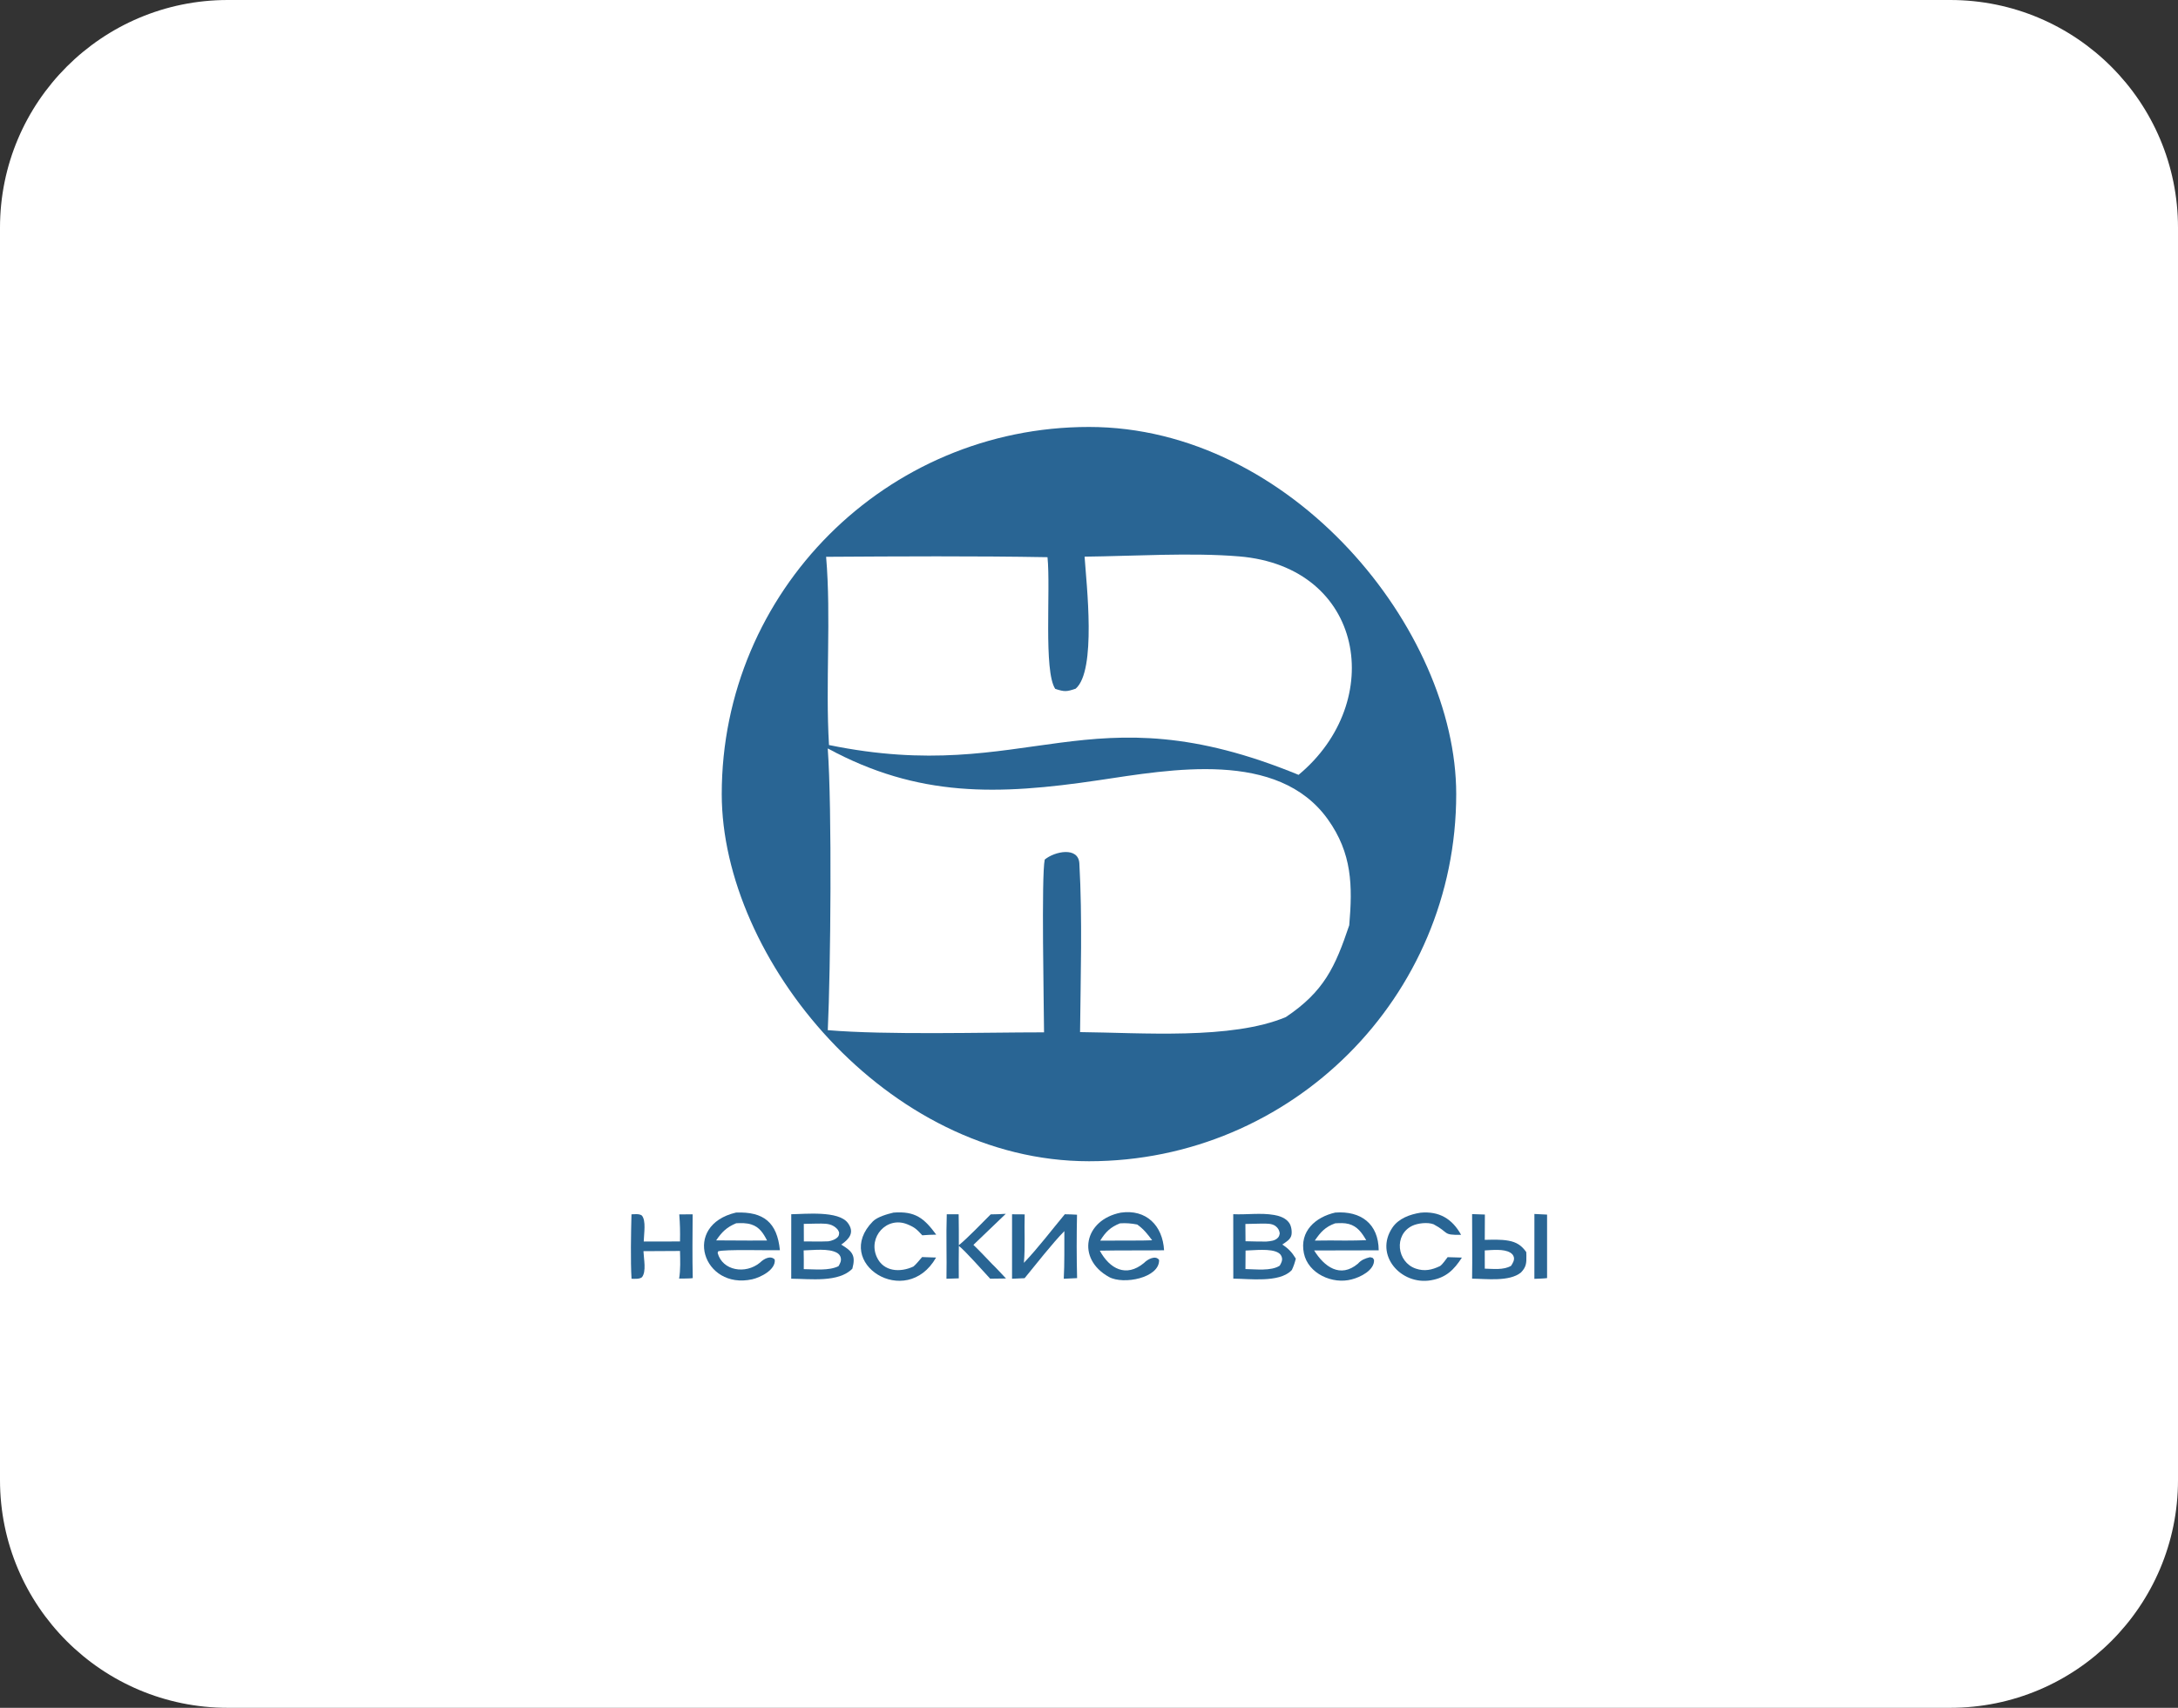
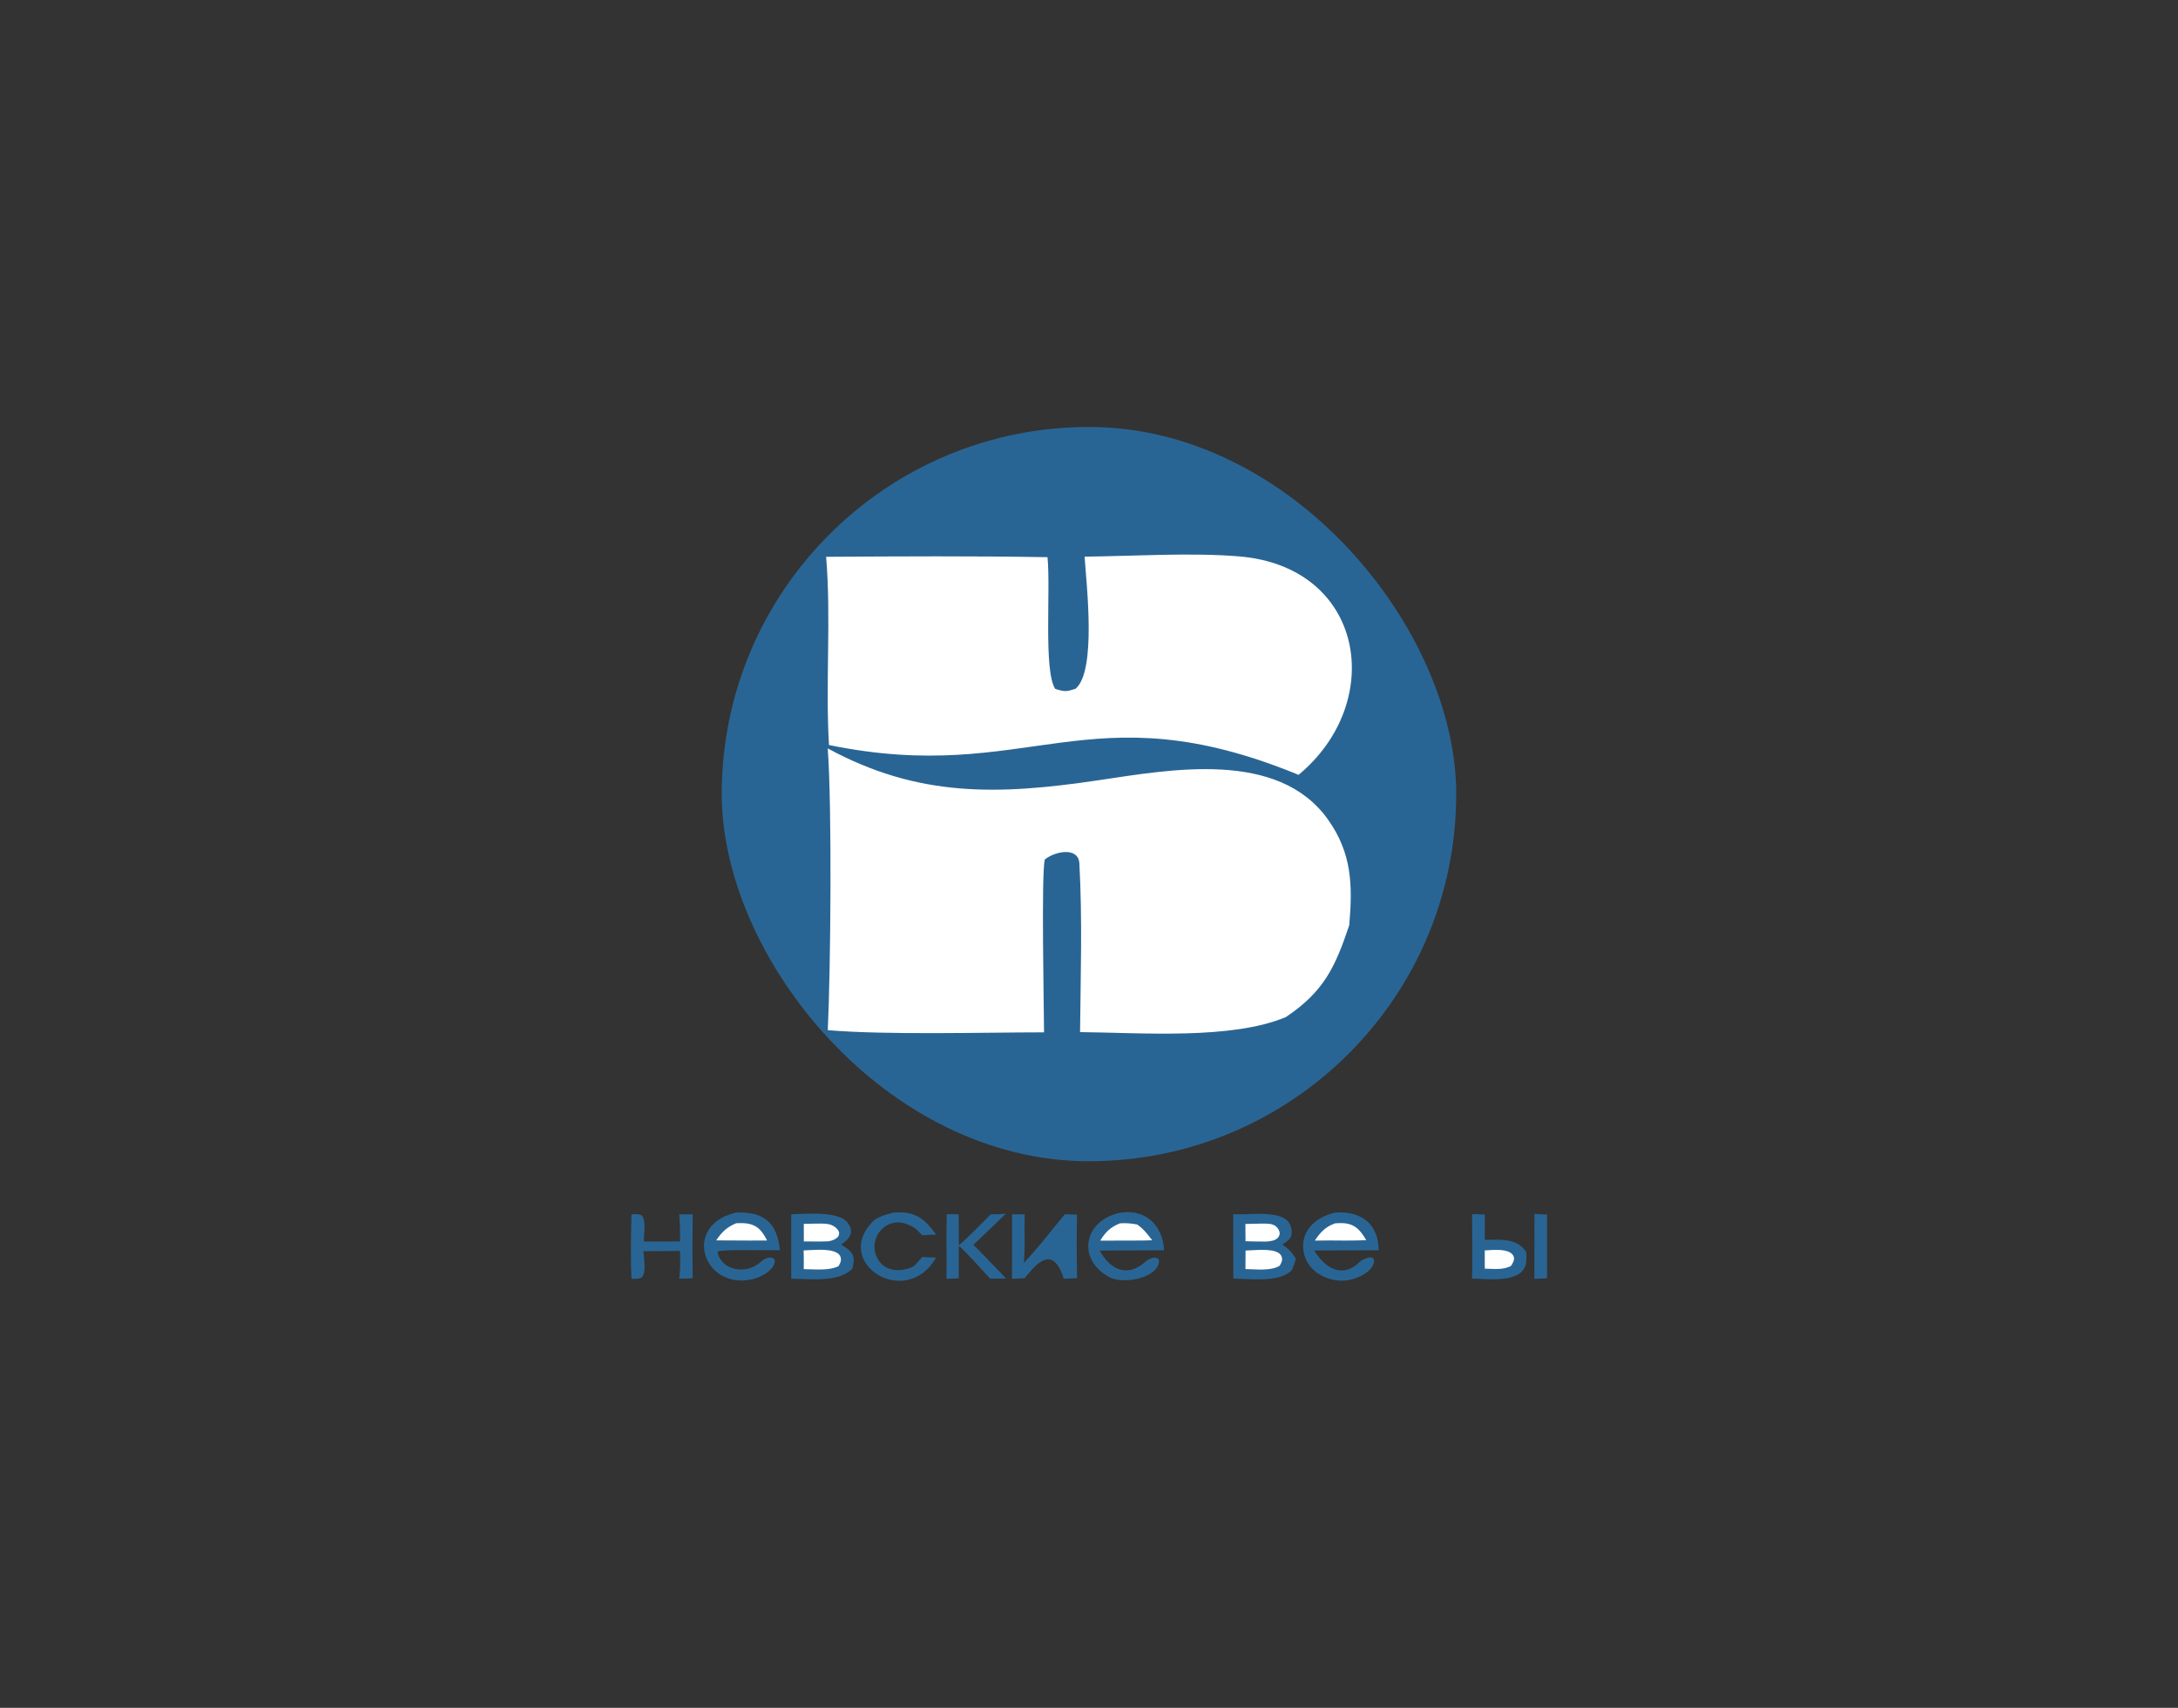
<svg xmlns="http://www.w3.org/2000/svg" width="153" height="120" viewBox="0 0 153 120" fill="none">
  <rect x="0" y="0" width="153" height="120" fill="#333333" stroke="none" />
-   <path d="M0 16C0 7.163 7.163 0 16 0H137C145.837 0 153 7.163 153 16V104C153 112.837 145.837 120 137 120H16C7.163 120 0 112.837 0 104V16Z" fill="white" />
  <rect x="50.701" y="30" width="51.595" height="51.595" rx="25.798" fill="#296594" />
  <path d="M58.147 52.589C64.513 56.038 70.091 55.876 77.17 54.824C82.245 54.07 89.764 52.666 93.273 57.564C94.989 59.961 95.019 62.239 94.782 65.011C93.793 67.957 93.003 69.672 90.328 71.465C86.514 73.069 80.191 72.562 75.872 72.521C75.911 68.627 76.04 64.566 75.823 60.671C75.756 59.475 74.094 59.815 73.39 60.398C73.146 61.544 73.333 70.668 73.342 72.538C68.978 72.539 62.334 72.733 58.15 72.385C58.353 68.059 58.453 56.794 58.147 52.589Z" fill="white" />
  <path d="M76.19 39.114C79.618 39.075 83.68 38.815 87.043 39.095C95.871 39.829 97.405 49.313 91.221 54.445C76.374 48.334 72.328 55.242 58.235 52.35C57.976 48.003 58.397 43.394 58.033 39.124C63.239 39.092 68.38 39.061 73.585 39.151C73.815 41.444 73.3 47.141 74.126 48.402C74.779 48.616 74.917 48.608 75.561 48.392C77.039 47.134 76.317 41.04 76.19 39.114Z" fill="white" />
  <path d="M107.789 85.3L108.679 85.344V89.806C108.484 89.837 108.007 89.848 107.787 89.858L107.789 85.3Z" fill="#296594" />
  <path d="M55.584 85.318C56.535 85.311 58.911 85.048 59.562 85.935C60.047 86.595 59.671 87.05 59.095 87.452C59.878 87.928 60.127 88.209 59.877 89.142C58.919 90.134 56.913 89.858 55.582 89.848L55.584 85.318Z" fill="#296594" />
  <path d="M56.455 87.86C57.112 87.848 58.219 87.693 58.805 88.035C58.928 88.107 59.021 88.218 59.057 88.358C59.117 88.592 59.018 88.773 58.901 88.97C58.202 89.307 57.232 89.18 56.463 89.177C56.474 88.738 56.46 88.298 56.455 87.86Z" fill="white" />
  <path d="M57.413 85.976C57.794 85.979 58.218 85.947 58.555 86.151C58.748 86.269 58.895 86.401 58.95 86.626C58.937 86.725 58.938 86.809 58.875 86.891C58.735 87.075 58.412 87.193 58.188 87.222C57.618 87.246 57.04 87.229 56.469 87.229L56.465 85.996L57.413 85.976Z" fill="white" />
  <path d="M86.633 85.316C87.57 85.361 88.574 85.207 89.5 85.369C89.901 85.44 90.324 85.582 90.566 85.931C90.712 86.141 90.77 86.522 90.722 86.775C90.661 87.098 90.327 87.275 90.078 87.448C90.51 87.728 90.763 88 91.029 88.439C90.958 88.72 90.878 88.97 90.752 89.232C90.735 89.251 90.718 89.269 90.7 89.287C89.839 90.138 87.773 89.852 86.637 89.843L86.633 85.316Z" fill="#296594" />
  <path d="M87.498 87.87C88.111 87.856 89.269 87.705 89.8 88.026C89.937 88.109 90.017 88.218 90.053 88.373C90.1 88.572 89.995 88.771 89.895 88.935C89.283 89.329 88.19 89.179 87.49 89.171L87.498 87.87Z" fill="white" />
  <path d="M88.652 85.976C88.969 85.98 89.351 85.953 89.614 86.158C89.782 86.289 89.875 86.456 89.9 86.665C89.883 86.764 89.859 86.863 89.794 86.942C89.587 87.193 89.246 87.212 88.946 87.239C88.463 87.244 87.978 87.225 87.495 87.216L87.486 86.002L88.652 85.976Z" fill="white" />
  <path d="M93.796 85.202C95.601 85.068 96.838 85.987 96.851 87.854L92.316 87.864C93.021 89 94.148 89.843 95.394 88.79C95.624 88.529 95.904 88.418 96.237 88.339C96.463 88.391 96.407 88.344 96.523 88.522C96.567 89.252 95.556 89.748 94.952 89.897C93.619 90.26 91.893 89.501 91.596 88.062C91.274 86.507 92.418 85.516 93.796 85.202Z" fill="#296594" />
  <path d="M93.793 85.957C94.11 85.94 94.438 85.921 94.749 86.004C95.355 86.165 95.677 86.633 95.974 87.143C95.489 87.165 95.001 87.163 94.515 87.169C93.797 87.164 93.079 87.153 92.361 87.171C92.767 86.574 93.1 86.205 93.793 85.957Z" fill="white" />
  <path d="M51.703 85.201C53.648 85.126 54.593 85.896 54.787 87.846C54.021 87.87 50.885 87.771 50.445 87.927L50.414 88.043C50.756 89.295 52.373 89.556 53.387 88.72L53.401 88.706C53.656 88.456 54.127 88.187 54.423 88.501C54.515 89.218 53.419 89.764 52.832 89.892C49.393 90.642 47.876 86.098 51.703 85.201Z" fill="#296594" />
  <path d="M51.717 85.952C52.074 85.936 52.432 85.927 52.778 86.037C53.351 86.218 53.627 86.663 53.884 87.164L52.624 87.168L50.309 87.156C50.712 86.564 51.046 86.231 51.717 85.952Z" fill="white" />
  <path d="M78.733 85.207C80.524 84.947 81.676 86.119 81.774 87.851C80.269 87.871 78.771 87.848 77.258 87.878C77.949 89.151 79.104 89.786 80.362 88.744C80.596 88.496 81.167 88.171 81.423 88.528C81.47 89.79 78.922 90.292 77.902 89.726C75.594 88.447 76.151 85.713 78.733 85.207Z" fill="#296594" />
  <path d="M78.675 85.959C79.093 85.927 79.476 85.962 79.886 86.041C80.331 86.353 80.615 86.714 80.936 87.149C80.494 87.171 80.049 87.164 79.607 87.168L77.287 87.174C77.661 86.566 78.005 86.225 78.675 85.959Z" fill="white" />
  <path d="M103.412 85.309L104.31 85.34L104.302 87.119C104.845 87.109 105.43 87.08 105.965 87.177C106.529 87.278 106.89 87.511 107.217 87.98C107.22 88.064 107.223 88.149 107.225 88.234C107.236 88.753 107.213 89.029 106.846 89.411C106.036 90.074 104.409 89.855 103.412 89.845C103.433 88.334 103.413 86.82 103.412 85.309Z" fill="#296594" />
  <path d="M104.301 87.861C104.817 87.837 105.634 87.738 106.089 88.014C106.222 88.094 106.313 88.195 106.348 88.348C106.396 88.56 106.256 88.773 106.149 88.944C105.611 89.253 104.905 89.154 104.303 89.142L104.301 87.861Z" fill="white" />
-   <path d="M74.8 85.321C75.082 85.315 75.375 85.341 75.658 85.352C75.628 86.846 75.625 88.315 75.664 89.808L74.727 89.852C74.785 88.797 74.763 87.573 74.769 86.505C73.94 87.343 72.745 88.878 71.976 89.813L71.094 89.851L71.095 85.322L71.982 85.328C71.944 86.46 72.026 87.606 71.927 88.734C72.942 87.668 73.856 86.454 74.8 85.321Z" fill="#296594" />
+   <path d="M74.8 85.321C75.082 85.315 75.375 85.341 75.658 85.352C75.628 86.846 75.625 88.315 75.664 89.808L74.727 89.852C73.94 87.343 72.745 88.878 71.976 89.813L71.094 89.851L71.095 85.322L71.982 85.328C71.944 86.46 72.026 87.606 71.927 88.734C72.942 87.668 73.856 86.454 74.8 85.321Z" fill="#296594" />
  <path d="M47.717 85.328L48.657 85.326C48.647 86.821 48.63 88.313 48.664 89.807C48.546 89.839 47.873 89.838 47.707 89.84C47.81 89.225 47.784 88.525 47.769 87.9L45.201 87.914C45.226 88.485 45.415 89.338 45.098 89.743C44.915 89.887 44.605 89.854 44.364 89.854C44.288 88.615 44.327 86.593 44.36 85.325C44.595 85.317 44.903 85.275 45.087 85.407C45.397 85.768 45.236 86.651 45.221 87.234L47.769 87.232C47.782 86.523 47.772 86.035 47.717 85.328Z" fill="#296594" />
  <path d="M62.768 85.204C64.296 85.088 64.916 85.595 65.769 86.753C65.426 86.754 65.13 86.773 64.789 86.799C64.397 86.381 64.281 86.247 63.74 86.026C62.293 85.436 60.953 86.926 61.595 88.331C62.07 89.371 63.251 89.424 64.171 88.99C64.344 88.849 64.62 88.509 64.776 88.328L65.758 88.362C63.651 92.055 58.442 88.736 61.32 85.819C61.628 85.506 62.346 85.301 62.768 85.204Z" fill="#296594" />
-   <path d="M99.787 85.211C101.094 85.088 102.017 85.637 102.639 86.766C101.3 86.787 101.841 86.625 100.702 86.022C100.28 85.865 99.587 85.947 99.206 86.132C97.899 86.764 98.125 88.686 99.457 89.139C100.07 89.348 100.591 89.233 101.162 88.959C101.34 88.833 101.553 88.519 101.692 88.335L102.696 88.365C102.14 89.223 101.592 89.775 100.516 89.96C98.42 90.321 96.514 88.186 97.813 86.26C98.246 85.618 99.033 85.33 99.787 85.211Z" fill="#296594" />
  <path d="M69.594 85.328C69.923 85.333 70.322 85.305 70.655 85.289L68.38 87.471C68.82 87.892 69.287 88.394 69.714 88.837C70.023 89.134 70.369 89.517 70.669 89.833L69.557 89.847C69.077 89.334 67.822 87.903 67.357 87.543C67.341 88.296 67.351 89.069 67.353 89.824L66.487 89.852C66.518 88.345 66.456 86.838 66.508 85.321L67.344 85.323C67.359 86.042 67.355 86.775 67.356 87.495C67.971 86.992 69.011 85.913 69.594 85.328Z" fill="#296594" />
</svg>